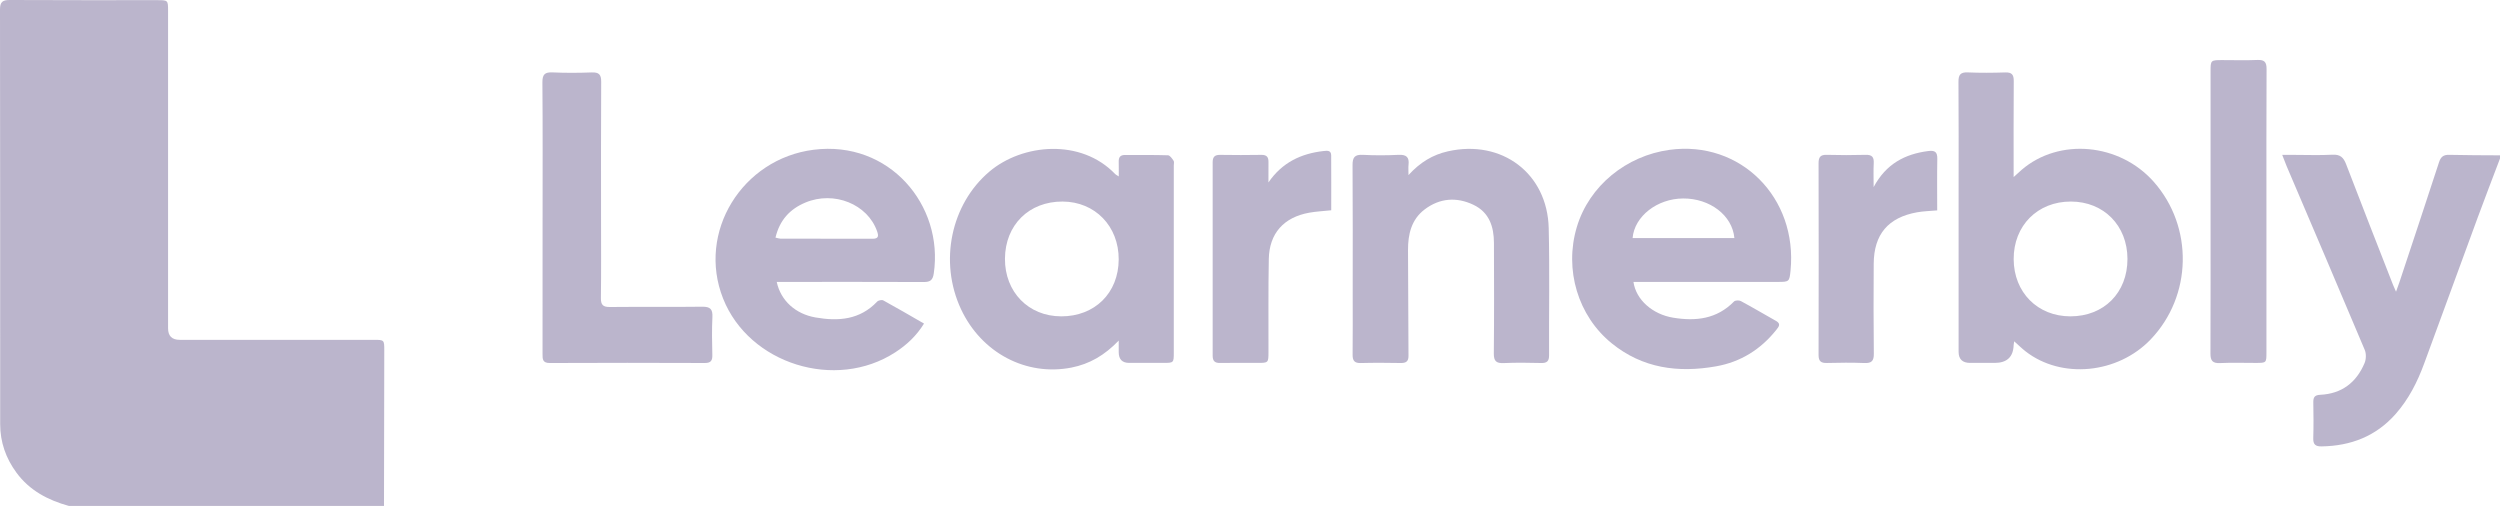
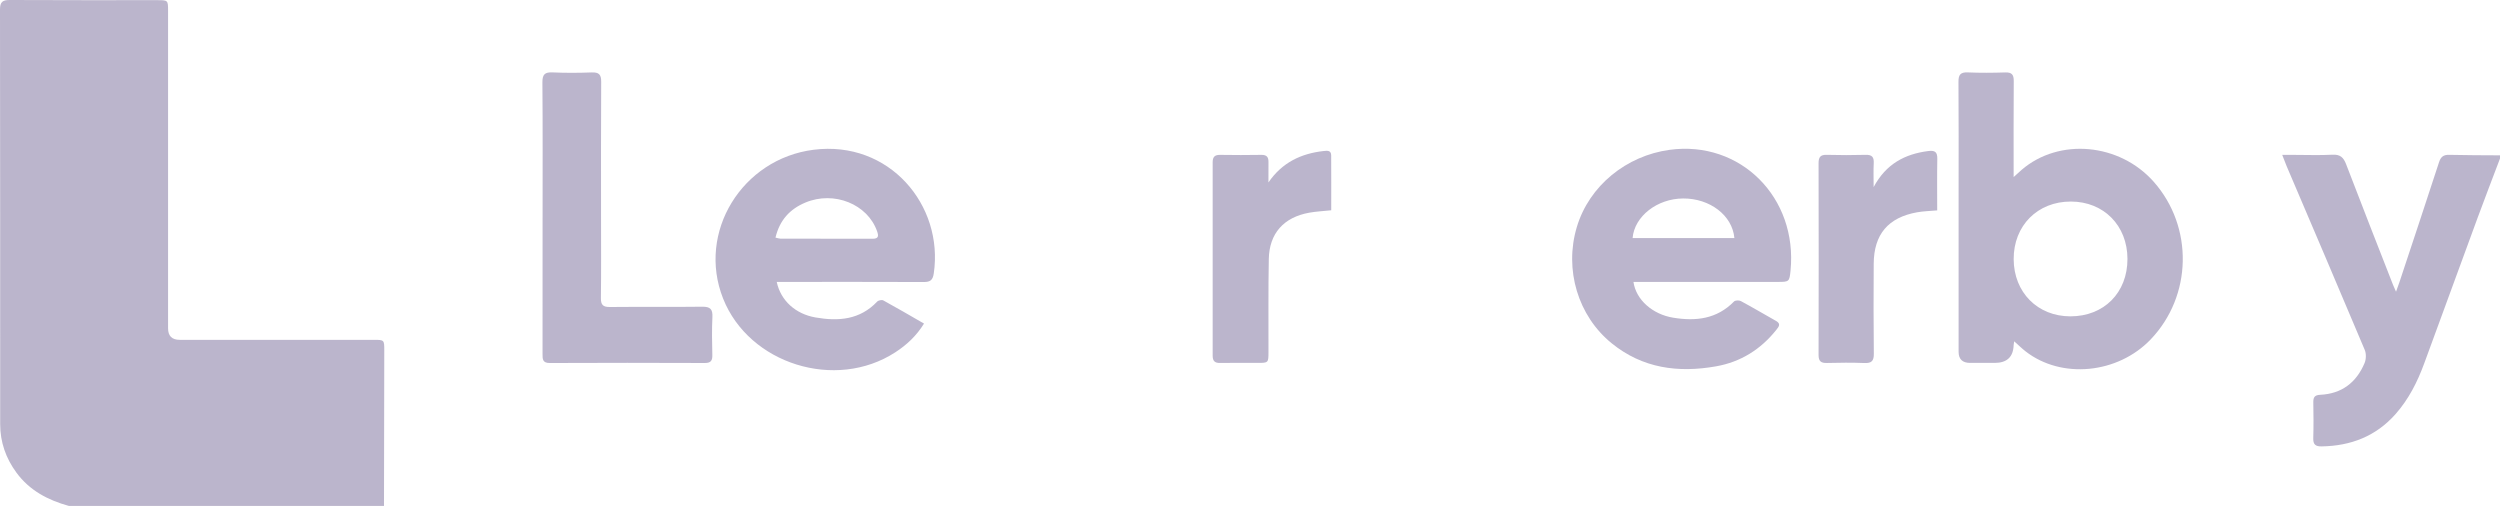
<svg xmlns="http://www.w3.org/2000/svg" width="252" height="51" viewBox="0 0 252 51" fill="none">
  <g clip-path="url(#clip0_1592_133)">
    <path d="M6.955 51C4.845 50.42 2.988 49.451 1.661 47.648C0.587 46.187 0.018 44.566 0.018 42.755C0.016 28.828 0.022 14.9 0 0.974C0 0.193 0.25 -0.005 1.006 -0C5.95 0.028 10.894 0.014 15.837 0.016C16.938 0.016 16.941 0.019 16.941 1.1C16.941 11.764 16.941 22.428 16.941 33.092C16.941 33.867 17.334 34.255 18.119 34.256C24.639 34.256 31.16 34.256 37.68 34.256C38.73 34.256 38.736 34.261 38.735 35.323C38.727 40.548 38.717 45.775 38.707 51H6.955Z" fill="#BBB5CC" />
    <path d="M252 15.979C251.259 17.936 250.505 19.888 249.781 21.852C247.966 26.78 246.167 31.714 244.356 36.644C243.674 38.5 242.793 40.248 241.467 41.745C239.49 43.977 236.959 44.953 234.008 44.997C233.384 45.007 233.158 44.787 233.177 44.162C233.214 42.969 233.203 41.775 233.182 40.582C233.172 40.079 233.281 39.822 233.877 39.795C236.048 39.694 237.524 38.554 238.347 36.601C238.51 36.218 238.527 35.654 238.367 35.274C235.764 29.086 233.121 22.914 230.489 16.739C230.358 16.427 230.242 16.11 230.048 15.613C230.569 15.613 230.951 15.613 231.335 15.613C232.591 15.613 233.849 15.664 235.101 15.594C235.886 15.551 236.224 15.861 236.489 16.555C238.043 20.619 239.638 24.667 241.22 28.72C241.287 28.891 241.368 29.057 241.52 29.405C241.668 28.992 241.772 28.722 241.862 28.446C243.197 24.418 244.54 20.392 245.853 16.357C246.031 15.811 246.291 15.594 246.873 15.608C248.582 15.651 250.291 15.645 252.002 15.658V15.975L252 15.979Z" fill="#BBB5CC" />
    <path d="M203.029 34.408C202.999 34.622 202.979 34.701 202.976 34.777C202.94 35.979 202.303 36.58 201.067 36.58C200.239 36.58 199.41 36.58 198.582 36.58C197.814 36.579 197.429 36.207 197.427 35.464C197.427 30.054 197.427 24.645 197.427 19.235C197.427 15.575 197.443 11.916 197.414 8.256C197.408 7.542 197.605 7.266 198.358 7.298C199.611 7.352 200.869 7.343 202.124 7.301C202.8 7.279 202.991 7.531 202.986 8.176C202.96 11.357 202.975 14.538 202.975 17.847C203.294 17.558 203.531 17.334 203.78 17.12C207.564 13.867 213.648 14.422 217.101 18.329C221.114 22.871 220.979 29.825 216.794 34.207C213.469 37.688 207.798 38.236 204.181 35.419C203.809 35.129 203.47 34.795 203.031 34.405L203.029 34.408ZM208.695 31.888C212.081 31.89 214.455 29.501 214.448 26.095C214.442 22.738 212.059 20.322 208.748 20.316C205.385 20.309 202.965 22.745 202.978 26.122C202.991 29.471 205.386 31.885 208.697 31.888H208.695Z" fill="#BBB5CC" />
-     <path d="M112.767 34.329C111.344 35.815 109.822 36.692 108.011 37.05C103.442 37.95 98.93 35.571 96.871 31.168C94.63 26.378 95.858 20.579 99.73 17.298C103.054 14.482 108.962 13.928 112.42 17.555C112.473 17.609 112.55 17.641 112.77 17.783C112.77 17.226 112.78 16.769 112.767 16.312C112.754 15.865 112.911 15.616 113.409 15.621C114.852 15.634 116.294 15.605 117.735 15.653C117.934 15.659 118.151 15.988 118.3 16.207C118.376 16.317 118.318 16.517 118.318 16.675C118.318 22.959 118.318 29.244 118.318 35.528C118.318 36.575 118.313 36.579 117.26 36.58C116.111 36.583 114.962 36.583 113.815 36.58C113.12 36.578 112.77 36.22 112.767 35.505C112.767 35.191 112.767 34.875 112.767 34.329ZM106.956 31.889C110.358 31.898 112.751 29.533 112.765 26.149C112.778 22.804 110.382 20.33 107.112 20.316C103.721 20.3 101.321 22.679 101.3 26.074C101.279 29.428 103.665 31.879 106.956 31.887V31.889Z" fill="#BBB5CC" />
    <path d="M164.652 28.417C164.912 30.234 166.594 31.683 168.642 32.021C170.949 32.403 173.059 32.158 174.788 30.392C174.911 30.266 175.298 30.25 175.474 30.346C176.672 30.991 177.841 31.684 179.026 32.35C179.549 32.644 179.3 32.938 179.056 33.244C177.487 35.218 175.466 36.488 172.971 36.928C169.155 37.602 165.572 37.128 162.463 34.608C159.057 31.847 157.659 27.178 158.944 22.884C160.194 18.708 163.953 15.696 168.287 15.104C175.442 14.128 181.216 19.923 180.486 27.28C180.375 28.393 180.342 28.417 179.221 28.417C174.678 28.417 170.137 28.417 165.594 28.417C165.284 28.417 164.975 28.417 164.651 28.417H164.652ZM174.826 23.995C174.619 21.708 172.355 19.99 169.657 20.006C167.054 20.02 164.752 21.796 164.566 23.995H174.824H174.826Z" fill="#BBB5CC" />
    <path d="M78.294 28.417C78.701 30.319 80.199 31.649 82.198 31.999C84.514 32.404 86.677 32.24 88.418 30.402C88.538 30.274 88.89 30.201 89.036 30.28C90.389 31.02 91.719 31.799 93.141 32.617C92.372 33.862 91.393 34.768 90.247 35.512C84.234 39.418 75.511 36.698 72.891 30.1C70.23 23.401 74.81 16.007 82.01 15.096C89.634 14.13 95.137 20.68 94.124 27.563C94.022 28.26 93.751 28.43 93.104 28.427C88.506 28.407 83.91 28.417 79.313 28.417C78.997 28.417 78.682 28.417 78.295 28.417H78.294ZM78.167 23.952C78.416 24.005 78.543 24.056 78.669 24.056C81.76 24.061 84.852 24.056 87.943 24.067C88.554 24.069 88.583 23.807 88.412 23.315C87.452 20.575 84.069 19.208 81.182 20.418C79.616 21.074 78.589 22.189 78.169 23.952H78.167Z" fill="#BBB5CC" />
-     <path d="M141.976 17.646C143.157 16.355 144.426 15.595 145.956 15.252C151.381 14.03 155.979 17.472 156.11 22.999C156.213 27.267 156.128 31.54 156.147 35.81C156.151 36.398 155.939 36.606 155.351 36.591C154.096 36.561 152.838 36.543 151.583 36.598C150.826 36.631 150.569 36.409 150.577 35.625C150.616 31.912 150.601 28.198 150.59 24.484C150.585 22.85 150.118 21.407 148.525 20.645C146.822 19.832 145.12 19.966 143.611 21.106C142.266 22.12 141.921 23.617 141.928 25.217C141.942 28.771 141.952 32.324 141.976 35.879C141.979 36.443 141.713 36.601 141.183 36.591C139.848 36.567 138.51 36.558 137.175 36.594C136.536 36.612 136.337 36.363 136.343 35.756C136.366 33.741 136.352 31.724 136.352 29.709C136.352 25.359 136.368 21.007 136.337 16.657C136.331 15.872 136.544 15.563 137.375 15.608C138.574 15.672 139.781 15.666 140.981 15.608C141.759 15.571 142.068 15.846 141.981 16.605C141.949 16.883 141.976 17.167 141.976 17.647V17.646Z" fill="#BBB5CC" />
    <path d="M54.693 21.921C54.693 17.387 54.712 12.852 54.674 8.318C54.667 7.504 54.91 7.259 55.714 7.298C57.02 7.358 58.333 7.349 59.639 7.301C60.364 7.274 60.605 7.502 60.6 8.24C60.571 12.853 60.586 17.467 60.586 22.08C60.586 24.731 60.607 27.384 60.571 30.034C60.562 30.731 60.778 30.953 61.484 30.946C64.583 30.914 67.682 30.957 70.779 30.917C71.594 30.906 71.851 31.165 71.811 31.967C71.748 33.236 71.774 34.512 71.803 35.783C71.816 36.342 71.666 36.591 71.045 36.59C65.836 36.57 60.627 36.567 55.419 36.591C54.682 36.594 54.687 36.197 54.688 35.681C54.695 31.093 54.692 26.507 54.692 21.919L54.693 21.921Z" fill="#BBB5CC" />
-     <path d="M222.825 21.311C222.825 16.614 222.825 11.919 222.825 7.223C222.825 6.059 222.83 6.057 224.027 6.057C225.203 6.057 226.381 6.094 227.554 6.044C228.263 6.014 228.473 6.262 228.47 6.955C228.446 11.704 228.457 16.453 228.457 21.202C228.457 25.979 228.457 30.753 228.457 35.529C228.457 36.579 228.451 36.58 227.385 36.582C226.183 36.585 224.978 36.54 223.778 36.598C223.024 36.633 222.81 36.35 222.814 35.64C222.834 30.865 222.825 26.089 222.825 21.312V21.311Z" fill="#BBB5CC" />
    <path d="M127.859 18.39C129.235 16.383 131.138 15.476 133.431 15.222C133.79 15.182 134.18 15.144 134.183 15.659C134.196 17.507 134.188 19.353 134.188 21.196C133.383 21.282 132.665 21.314 131.966 21.44C129.405 21.903 127.948 23.523 127.896 26.093C127.834 29.22 127.872 32.349 127.862 35.475C127.859 36.577 127.856 36.579 126.755 36.58C125.5 36.58 124.245 36.563 122.991 36.587C122.435 36.598 122.235 36.381 122.236 35.839C122.246 29.346 122.246 22.852 122.236 16.359C122.236 15.816 122.442 15.602 122.994 15.611C124.382 15.634 125.77 15.634 127.158 15.611C127.691 15.604 127.869 15.845 127.862 16.328C127.853 17.015 127.859 17.702 127.859 18.387V18.39Z" fill="#BBB5CC" />
    <path d="M188.865 18.855C190.109 16.526 192.004 15.528 194.365 15.225C195.036 15.139 195.292 15.316 195.28 16.004C195.249 17.724 195.27 19.444 195.27 21.207C194.546 21.272 193.883 21.285 193.24 21.4C190.323 21.925 188.89 23.623 188.87 26.58C188.851 29.603 188.845 32.628 188.882 35.649C188.89 36.379 188.666 36.623 187.93 36.593C186.677 36.542 185.419 36.556 184.164 36.588C183.557 36.604 183.31 36.422 183.312 35.78C183.329 29.337 183.328 22.892 183.312 16.448C183.312 15.84 183.496 15.591 184.135 15.608C185.443 15.643 186.754 15.645 188.062 15.608C188.71 15.589 188.904 15.844 188.872 16.45C188.833 17.181 188.862 17.916 188.862 18.855H188.865Z" fill="#BBB5CC" />
  </g>
  <defs>
    <clipPath id="clip0_1592_133">
      <rect width="252" height="51" fill="white" />
    </clipPath>
  </defs>
</svg>